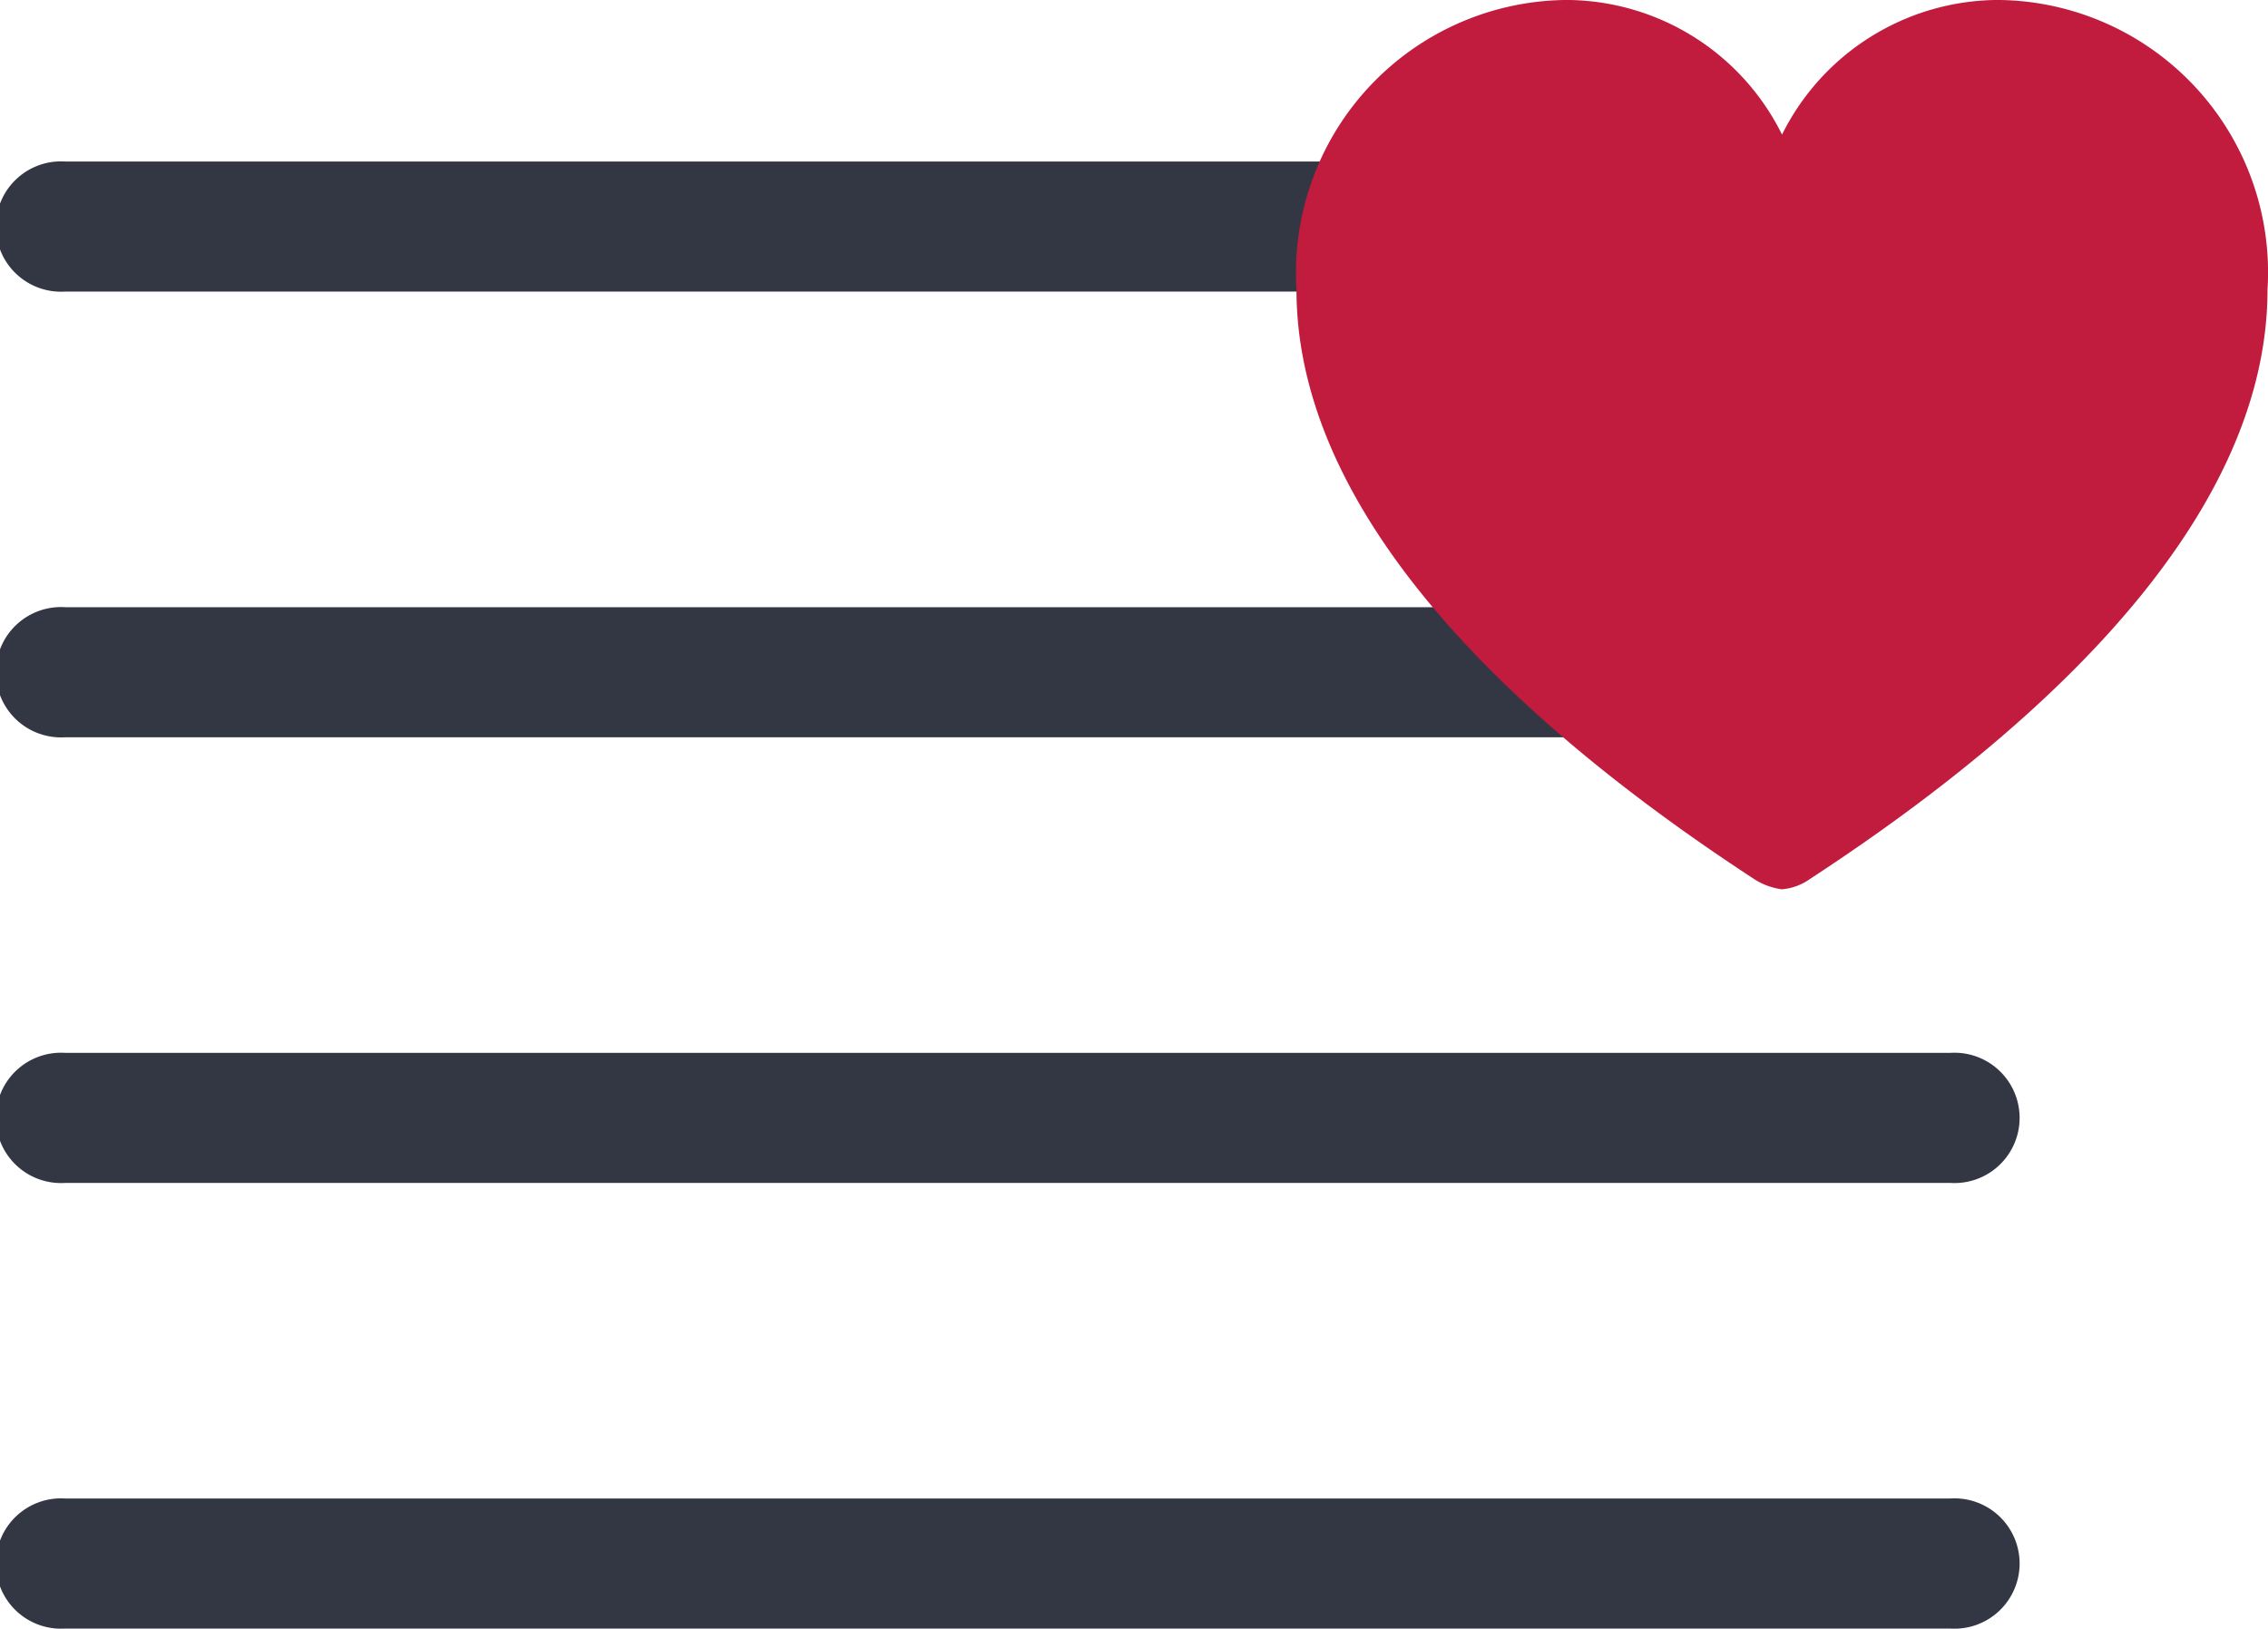
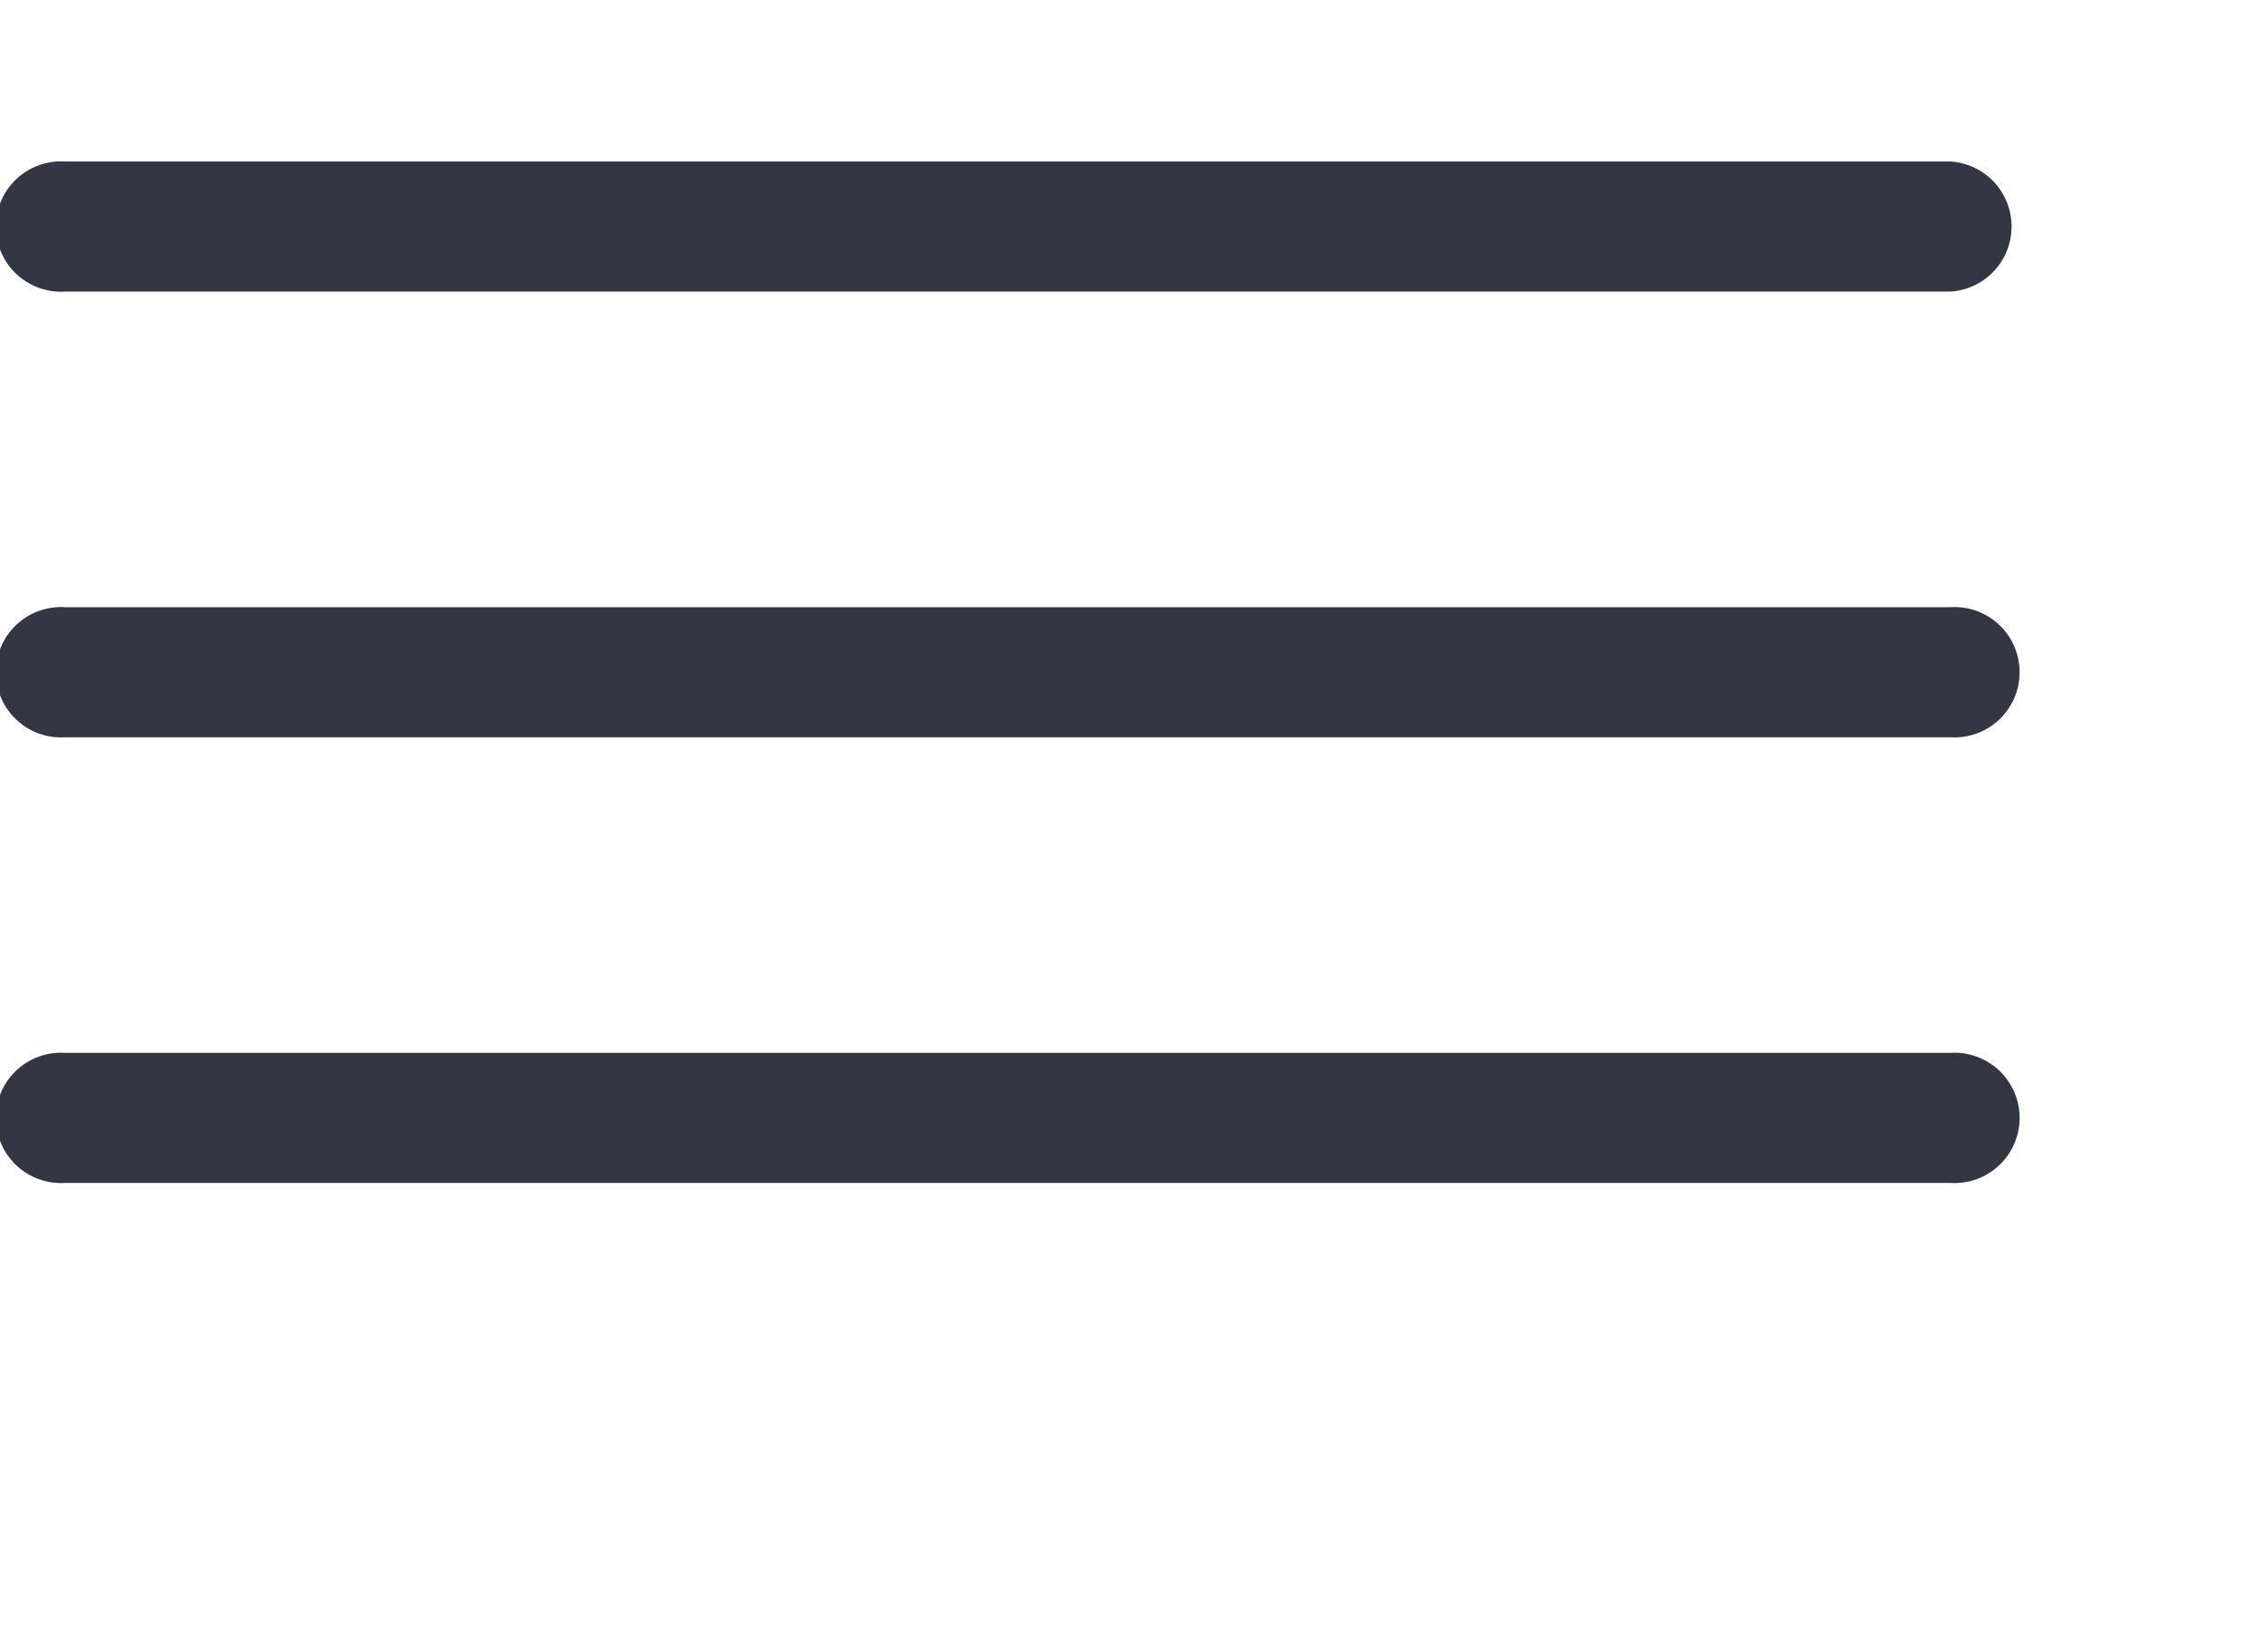
<svg xmlns="http://www.w3.org/2000/svg" id="TradeList" width="73.069" height="52.481" viewBox="0 0 73.069 52.481">
  <g id="Group_304" data-name="Group 304" transform="translate(0 5.204)">
    <line id="Line_3" data-name="Line 3" x2="60.741" transform="translate(2.097 2.096)" fill="#2995c9" />
    <path id="Path_316" data-name="Path 316" d="M698.686,349.151H637.945a2.1,2.1,0,1,1,0-4.192h60.741a2.1,2.1,0,0,1,0,4.192Z" transform="translate(-635.849 -344.959)" fill="#333643" />
  </g>
  <g id="Group_305" data-name="Group 305" transform="translate(0 19.566)">
-     <line id="Line_4" data-name="Line 4" x2="60.741" transform="translate(2.097 2.095)" fill="#2995c9" />
    <path id="Path_317" data-name="Path 317" d="M698.686,364.135H637.945a2.1,2.1,0,1,1,0-4.192h60.741a2.1,2.1,0,1,1,0,4.192Z" transform="translate(-635.849 -359.943)" fill="#333643" />
  </g>
  <g id="Group_306" data-name="Group 306" transform="translate(0 33.927)">
-     <line id="Line_5" data-name="Line 5" x2="60.741" transform="translate(2.097 2.096)" fill="#2995c9" />
    <path id="Path_318" data-name="Path 318" d="M698.686,379.118H637.945a2.1,2.1,0,1,1,0-4.192h60.741a2.1,2.1,0,1,1,0,4.192Z" transform="translate(-635.849 -374.926)" fill="#333643" />
  </g>
  <g id="Group_307" data-name="Group 307" transform="translate(0 48.289)">
-     <line id="Line_6" data-name="Line 6" x2="60.741" transform="translate(2.097 2.096)" fill="#2995c9" />
-     <path id="Path_319" data-name="Path 319" d="M698.686,394.1H637.945a2.1,2.1,0,1,1,0-4.192h60.741a2.1,2.1,0,1,1,0,4.192Z" transform="translate(-635.849 -389.91)" fill="#333643" />
-   </g>
-   <path id="Path_595" data-name="Path 595" d="M695.065,368.186a1.809,1.809,0,0,0,.9-.329c8.786-5.74,14.745-12.291,14.745-18.995a8.777,8.777,0,0,0-8.2-9.316q-.259-.016-.518-.017a7.808,7.808,0,0,0-6.923,4.338,7.781,7.781,0,0,0-6.923-4.338,8.79,8.79,0,0,0-8.736,8.843c0,.163.007.327.016.49,0,6.7,5.959,13.254,14.745,18.995A2.147,2.147,0,0,0,695.065,368.186Z" transform="translate(-637.657 -339.53)" fill="#c11c3e" />
+     </g>
</svg>